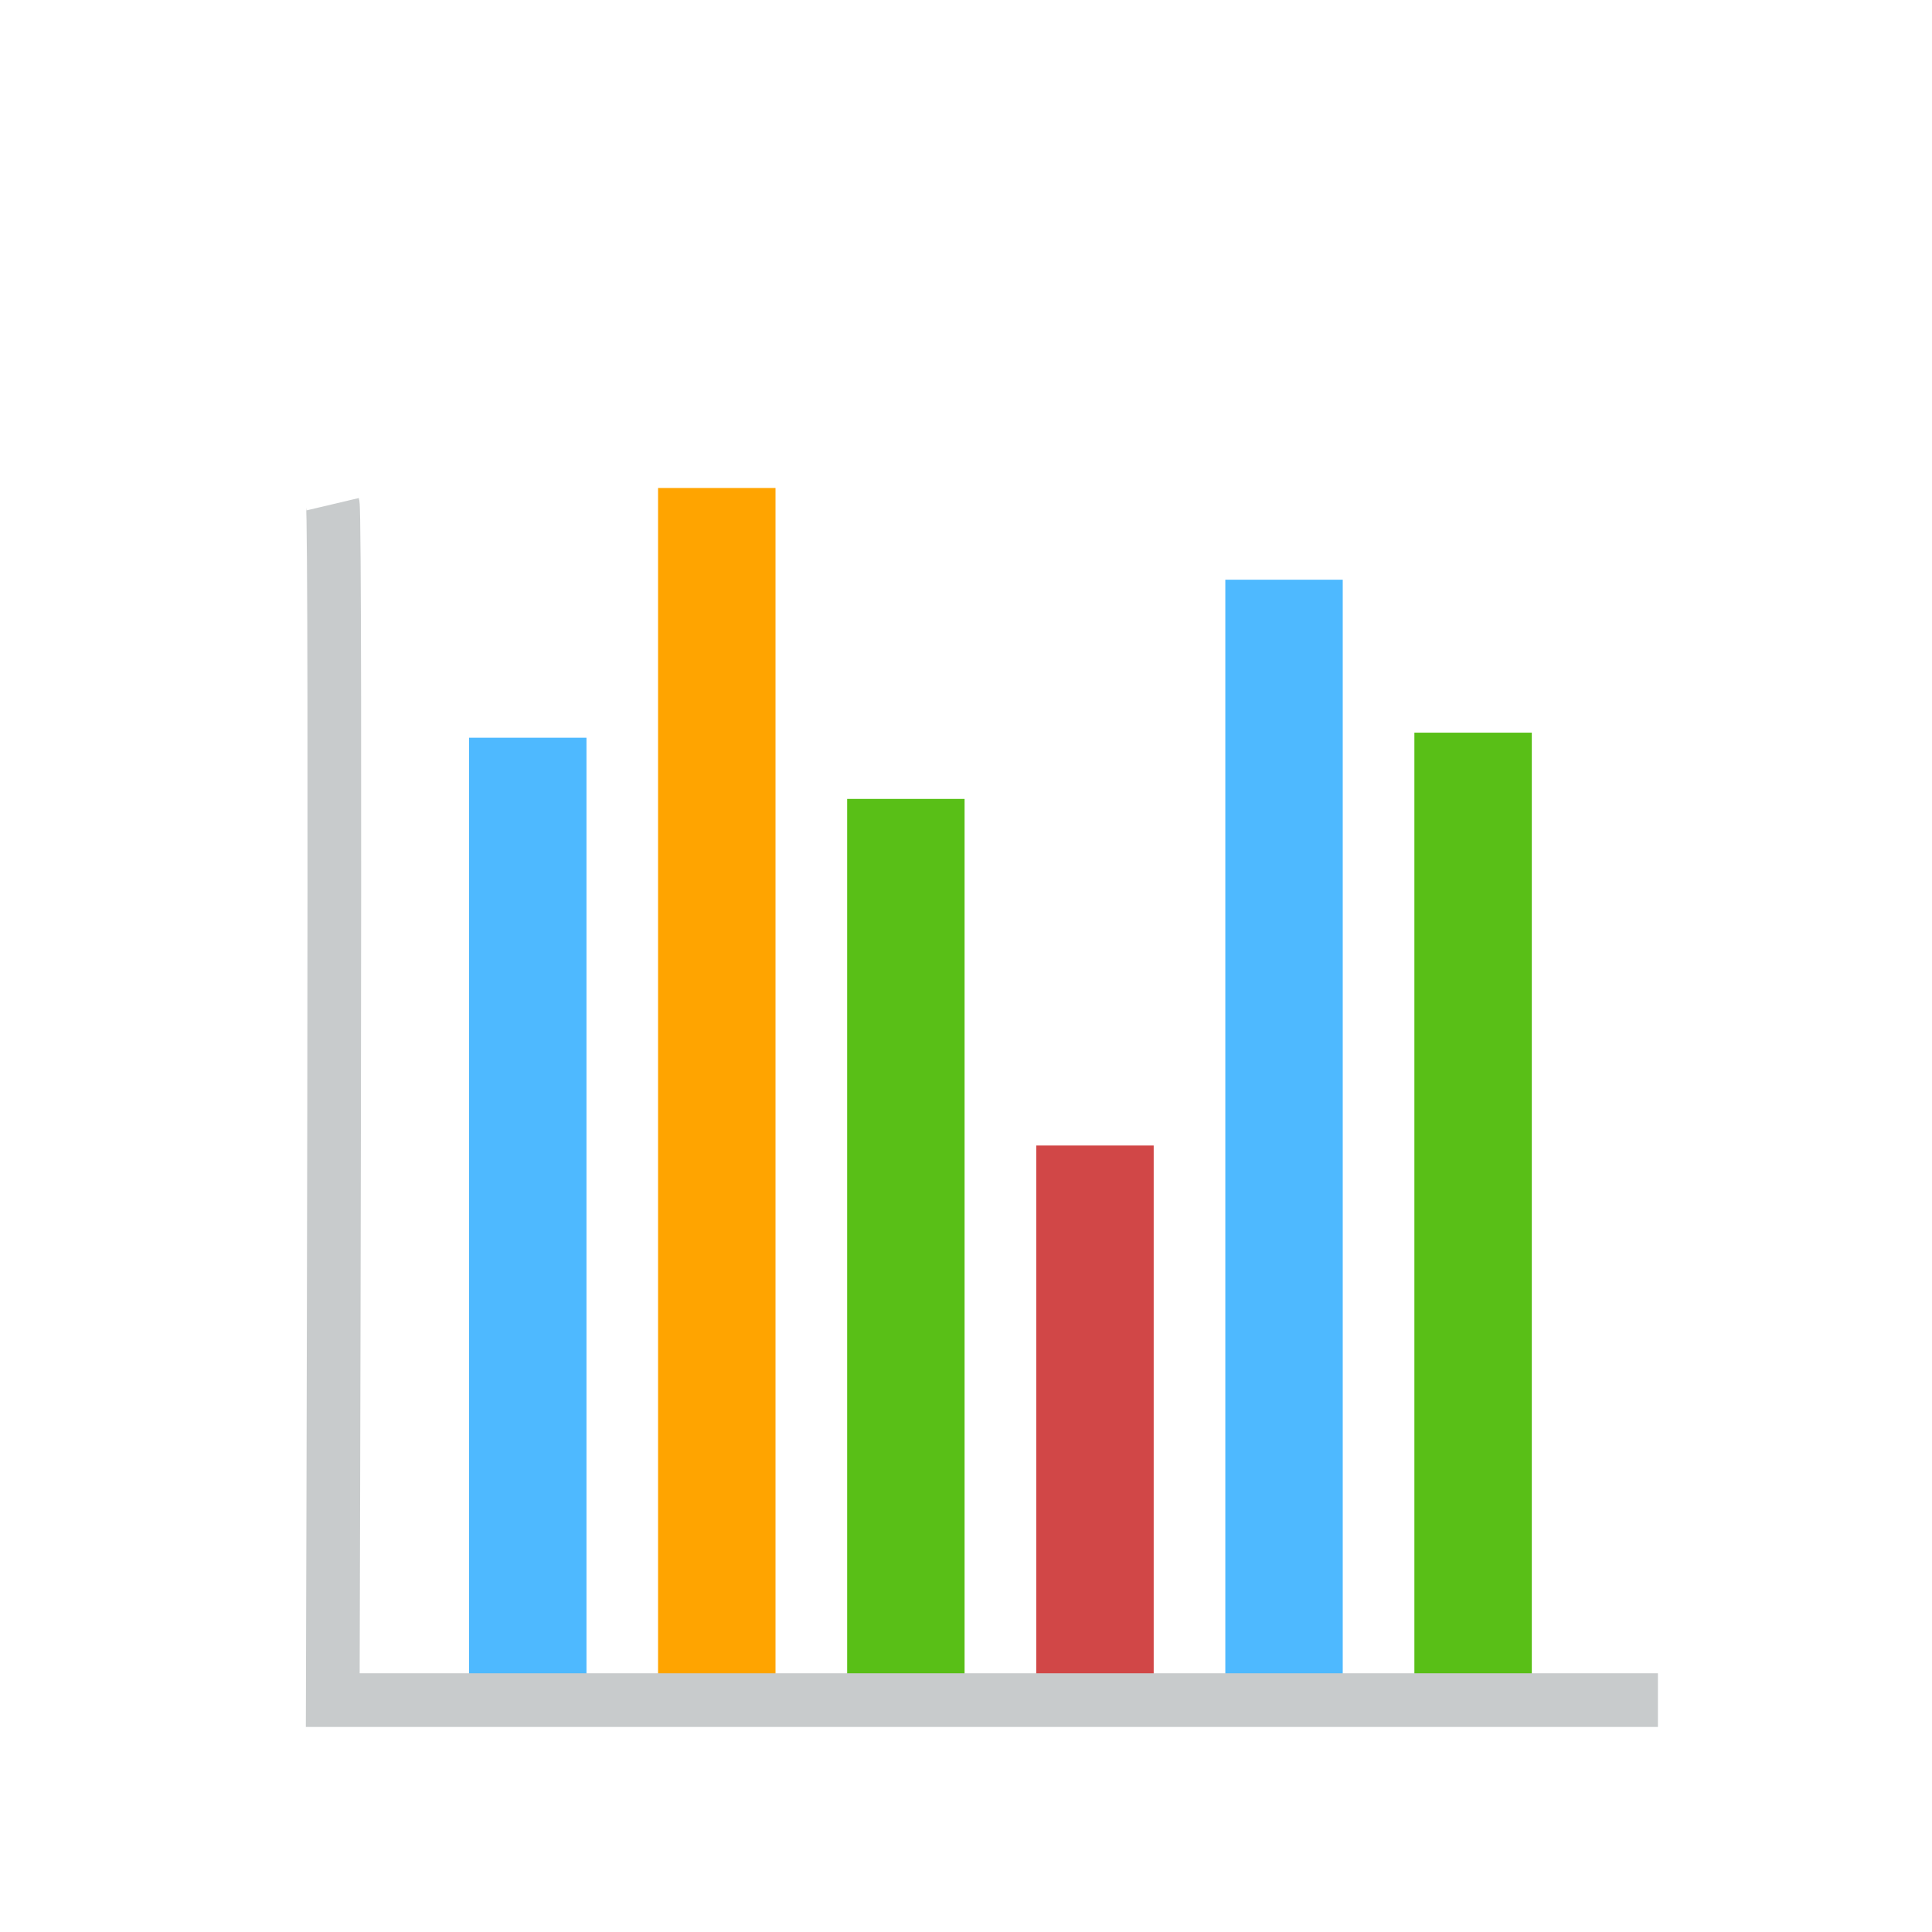
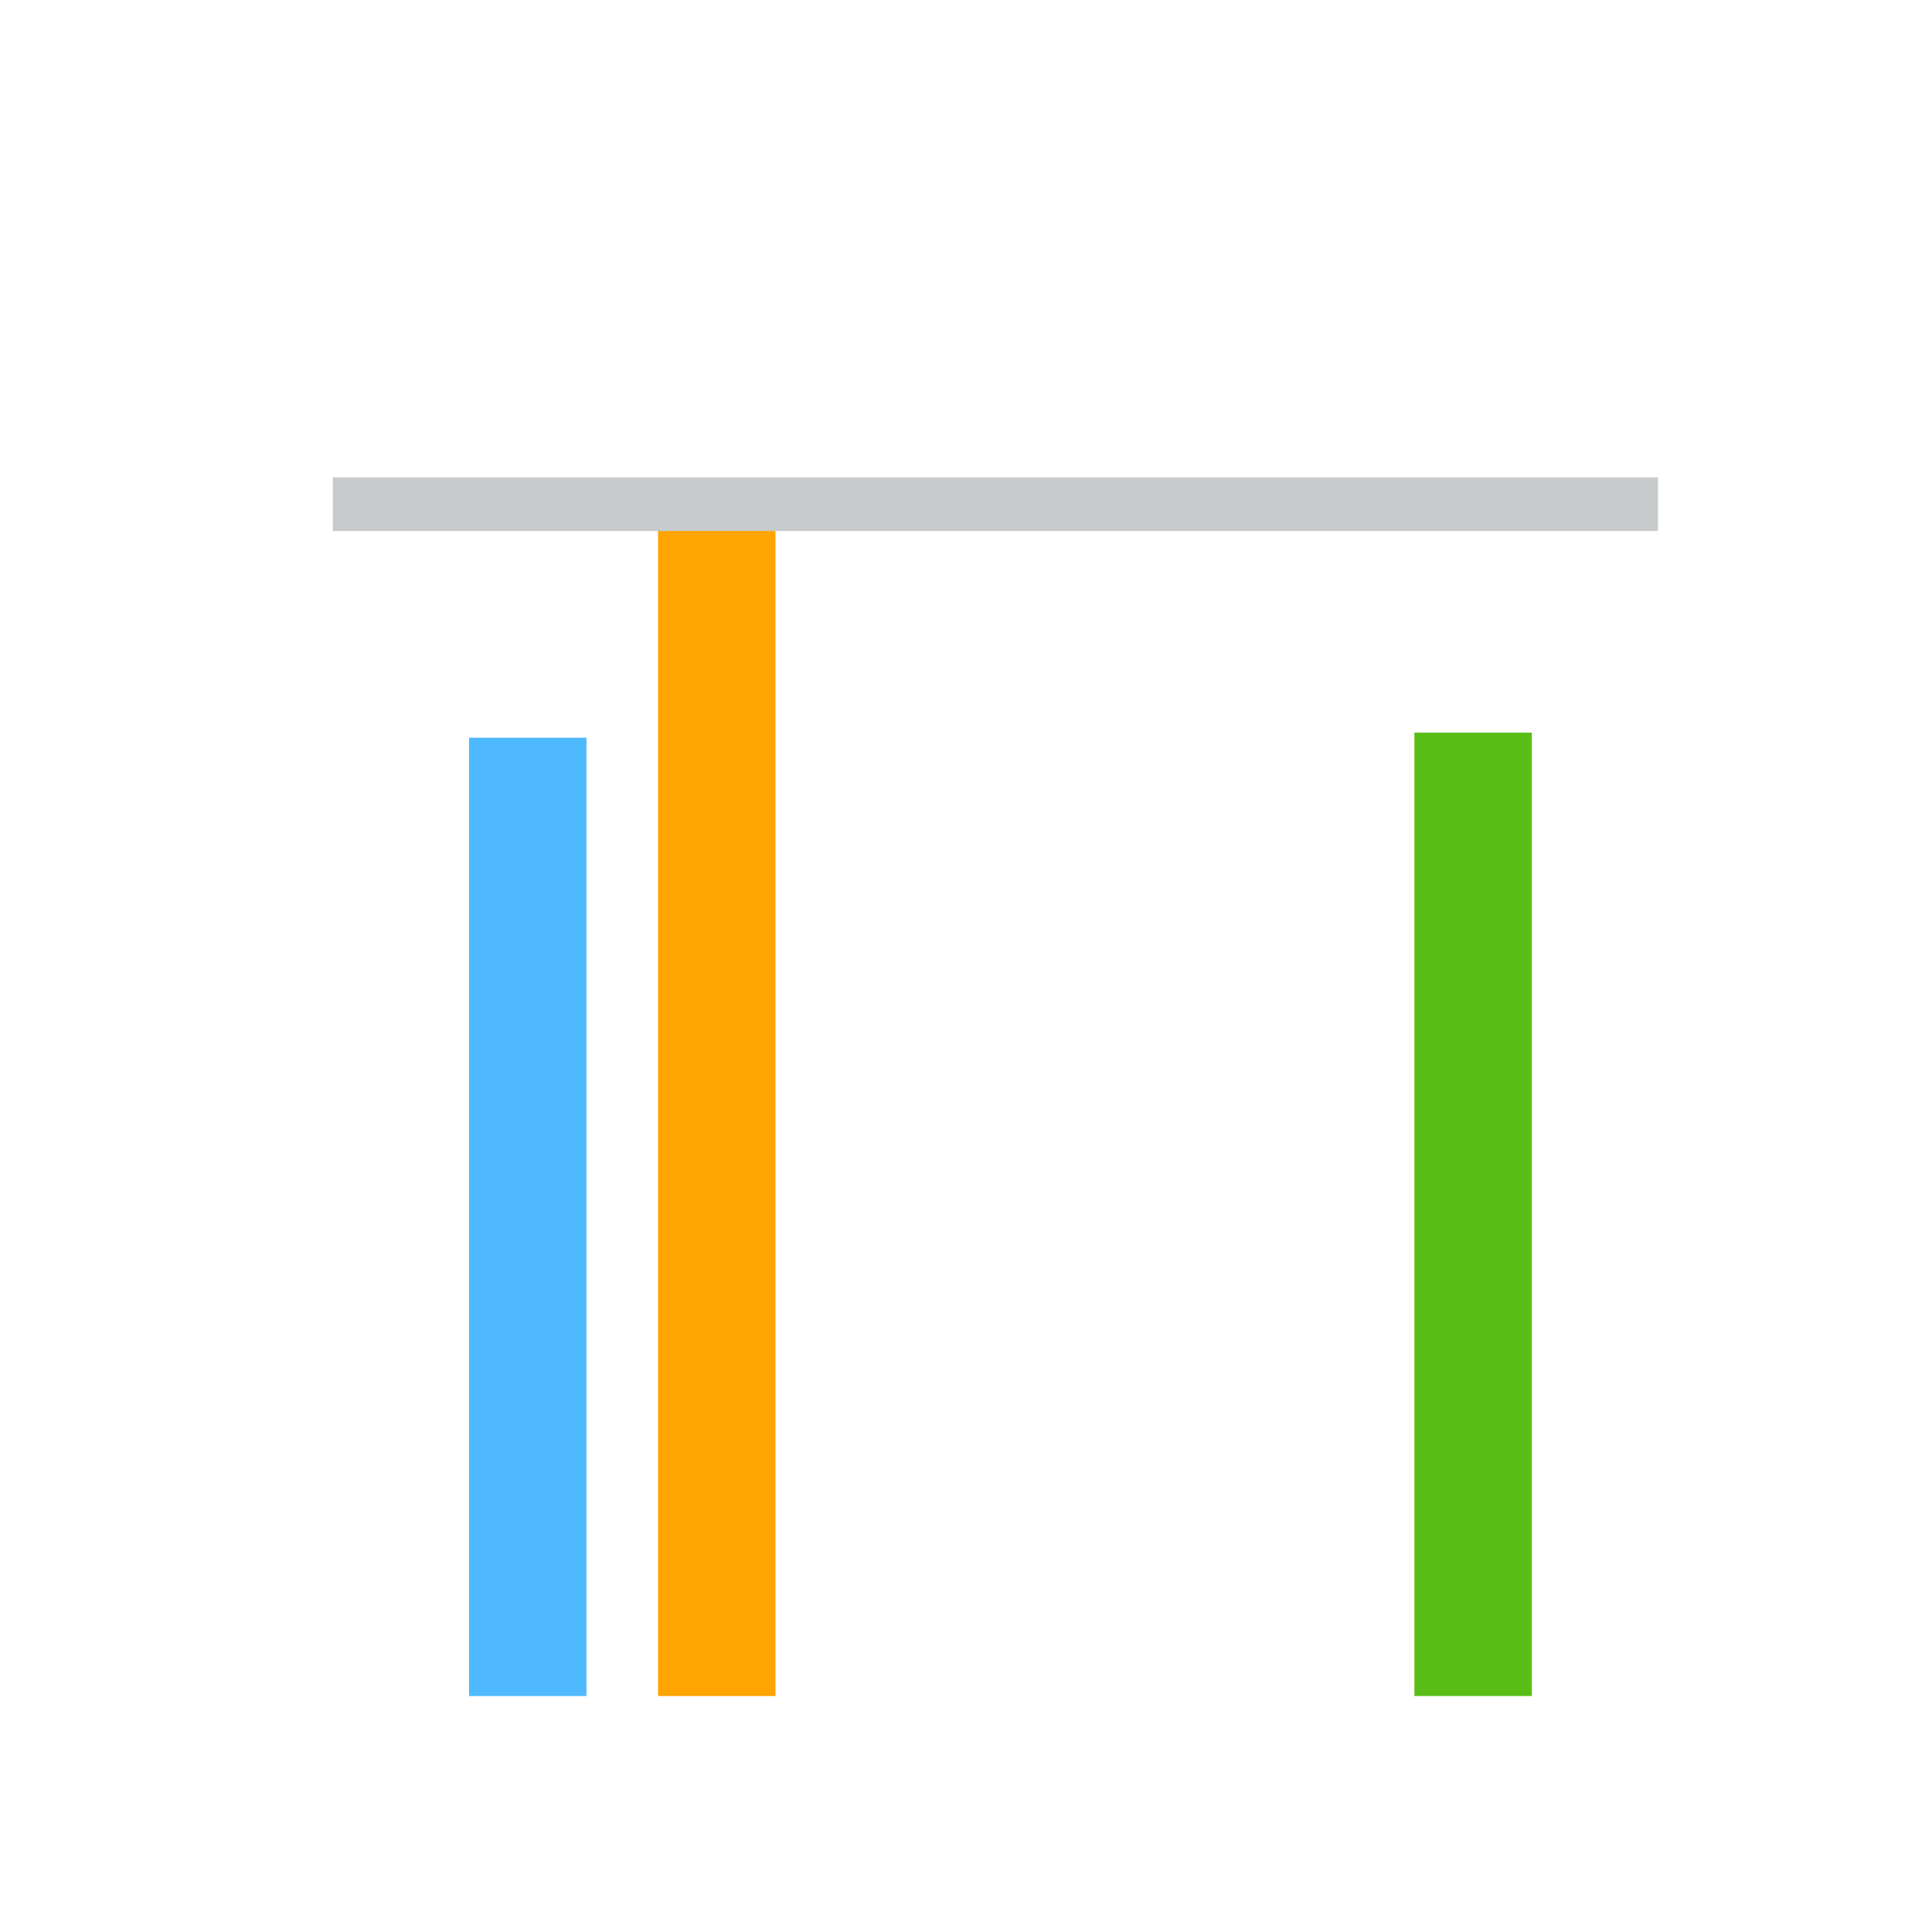
<svg xmlns="http://www.w3.org/2000/svg" version="1.1" x="0px" y="0px" width="72px" height="72px" viewBox="0 0 72 72" enable-background="new 0 0 72 72" xml:space="preserve">
  <g id="Layer_1">
</g>
  <g id="Layer_2">
</g>
  <g id="Layer_3">
    <rect x="17.479" y="27.493" fill="#4EB9FF" width="4.377" height="35.713" />
    <rect x="24.524" y="18.186" fill="#FFA400" width="4.377" height="45.02" />
-     <rect x="31.571" y="29.773" fill="#59BF17" width="4.376" height="33.433" />
-     <rect x="38.618" y="42.69" fill="#D14747" width="4.377" height="20.516" />
-     <rect x="45.664" y="21.604" fill="#4EB9FF" width="4.376" height="41.602" />
    <rect x="52.71" y="27.304" fill="#59BF17" width="4.376" height="35.902" />
-     <path fill="none" stroke="#C8CBCC" stroke-width="2" stroke-miterlimit="10" d="M12.401,18.79c0.134,0.568,0,44.568,0,44.568   h49.385" />
+     <path fill="none" stroke="#C8CBCC" stroke-width="2" stroke-miterlimit="10" d="M12.401,18.79h49.385" />
  </g>
</svg>